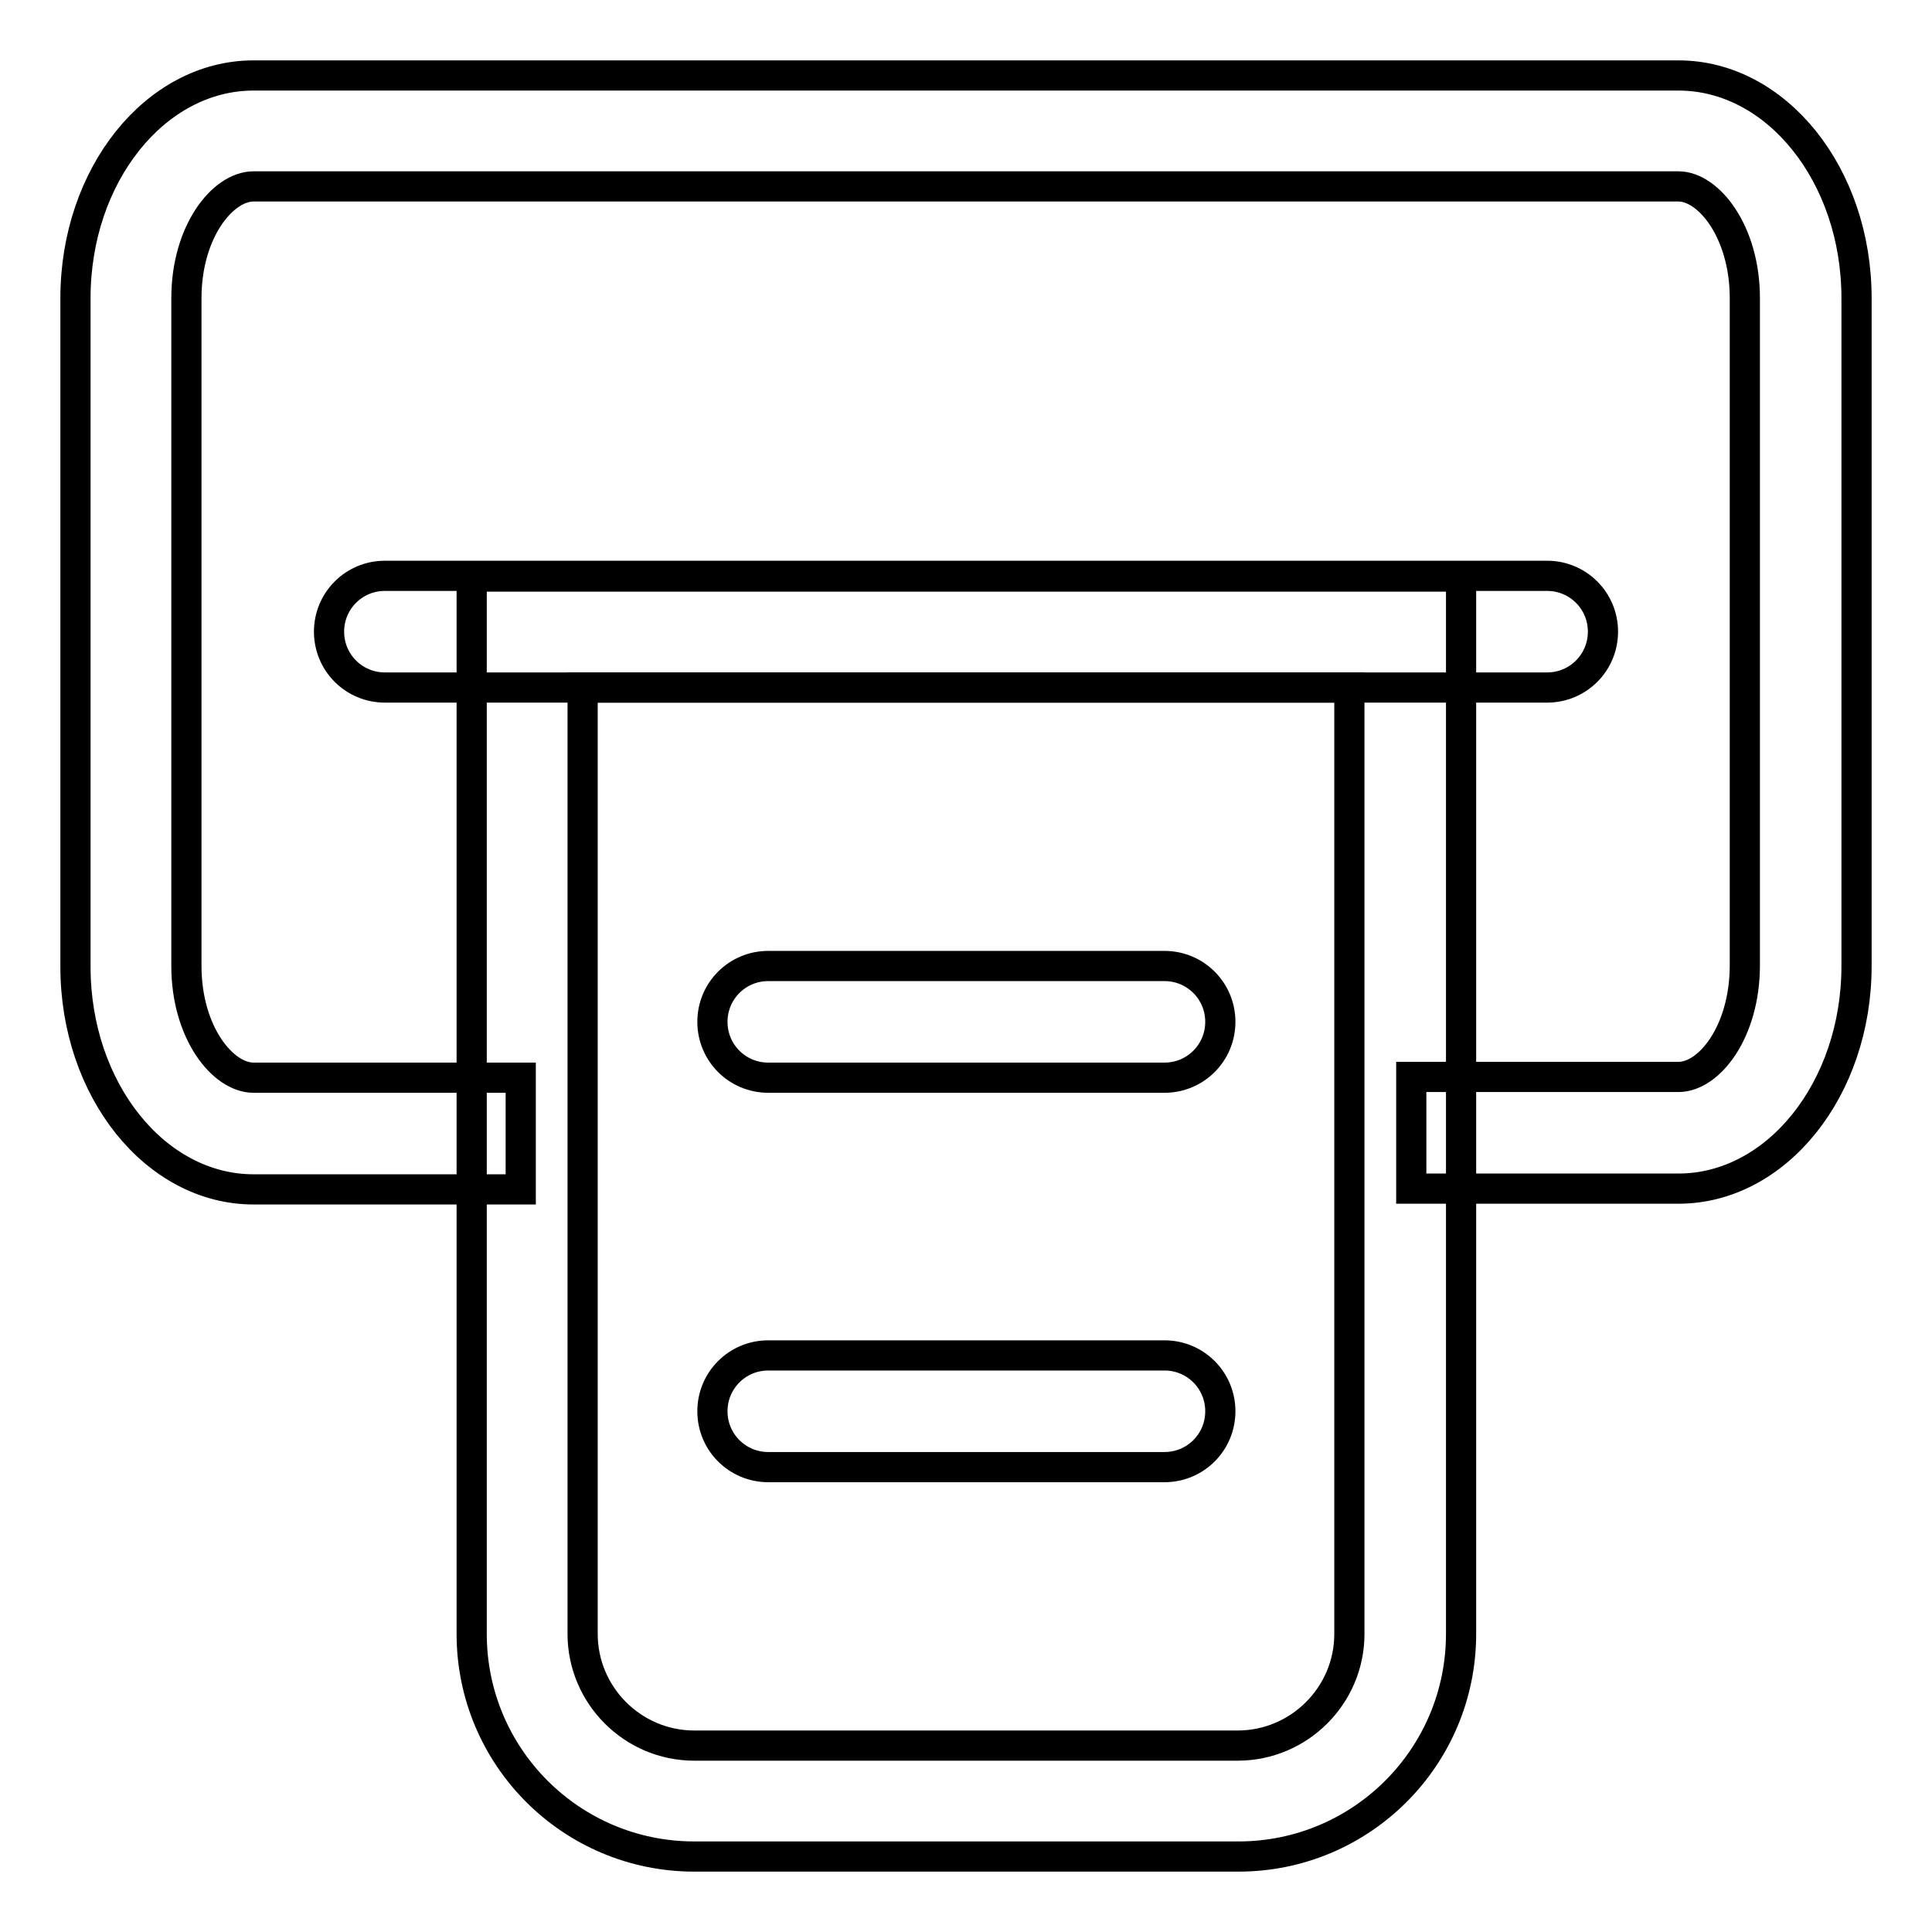
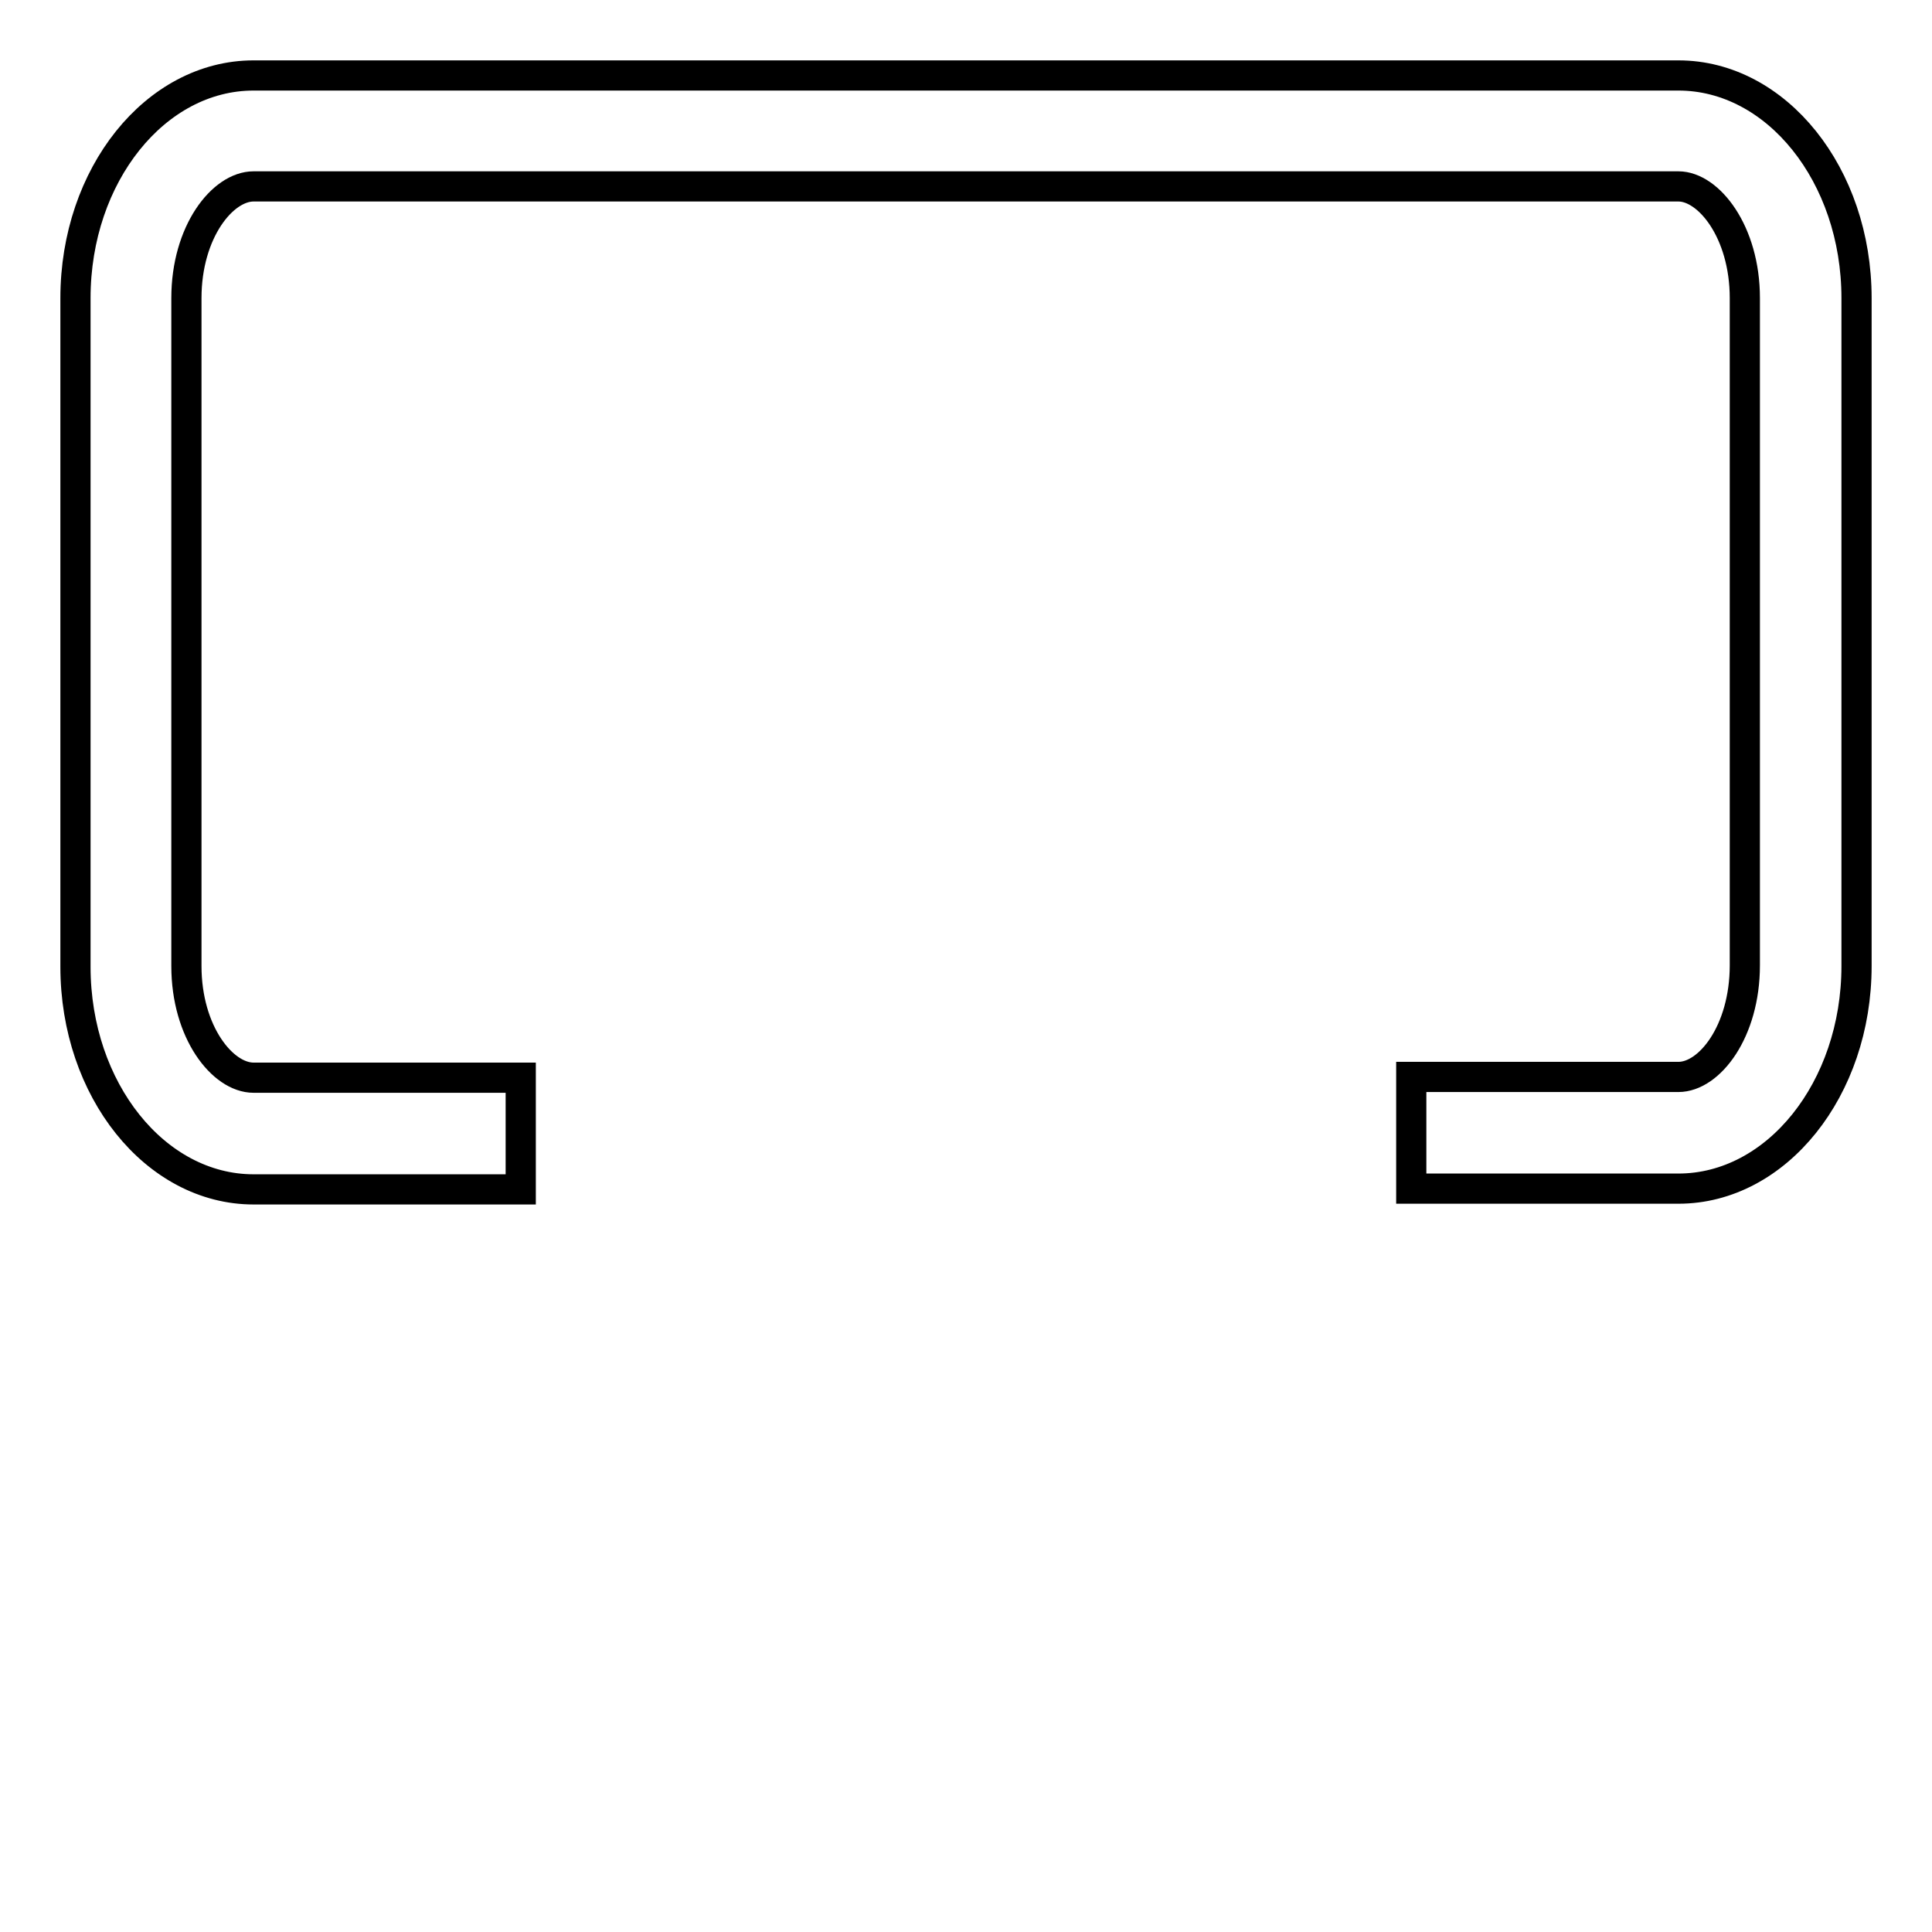
<svg xmlns="http://www.w3.org/2000/svg" version="1.1" x="0px" y="0px" viewBox="0 0 256 256" enable-background="new 0 0 256 256" xml:space="preserve">
  <g>
    <path stroke-width="4" fill-opacity="0" stroke="#000000" d="M187,157.5v-14.8h35.4c4.1,0,8.8-6,8.8-14.8V39.5c0-8.8-4.8-14.8-8.8-14.8H33.6c-4.1,0-8.9,6-8.9,14.8V128 c0,8.8,4.8,14.8,8.9,14.8H69v14.8H33.6c-13,0-23.6-13.2-23.6-29.5V39.5C10,23.2,20.6,10,33.6,10h188.8c13,0,23.6,13.2,23.6,29.5 V128c0,16.3-10.6,29.5-23.6,29.5H187z M187,157.5v-14.8h35.4c4.1,0,8.8-6,8.8-14.8V39.5c0-8.8-4.8-14.8-8.8-14.8H33.6 c-4.1,0-8.9,6-8.9,14.8V128c0,8.8,4.8,14.8,8.9,14.8H69v14.8H33.6c-13,0-23.6-13.2-23.6-29.5V39.5C10,23.2,20.6,10,33.6,10h188.8 c13,0,23.6,13.2,23.6,29.5V128c0,16.3-10.6,29.5-23.6,29.5H187z" />
-     <path stroke-width="4" fill-opacity="0" stroke="#000000" d="M77.2,91.1v125.4c0,8.1,6.6,14.8,14.8,14.8H164c8.1,0,14.8-6.6,14.8-14.8V91.1H77.2z M62.5,76.4h131.1 v140.1c0,16.3-13.2,29.5-29.5,29.5H92c-16.3,0-29.5-13.2-29.5-29.5V76.4z" />
-     <path stroke-width="4" fill-opacity="0" stroke="#000000" d="M51,91.1c-4.1,0-7.4-3.3-7.4-7.4s3.3-7.4,7.4-7.4h154c4.1,0,7.4,3.3,7.4,7.4s-3.3,7.4-7.4,7.4H51z  M101.8,142.8c-4.1,0-7.4-3.3-7.4-7.4s3.3-7.4,7.4-7.4h52.5c4.1,0,7.4,3.3,7.4,7.4s-3.3,7.4-7.4,7.4H101.8z M101.8,194.4 c-4.1,0-7.4-3.3-7.4-7.4s3.3-7.4,7.4-7.4h52.5c4.1,0,7.4,3.3,7.4,7.4s-3.3,7.4-7.4,7.4H101.8z" />
  </g>
</svg>